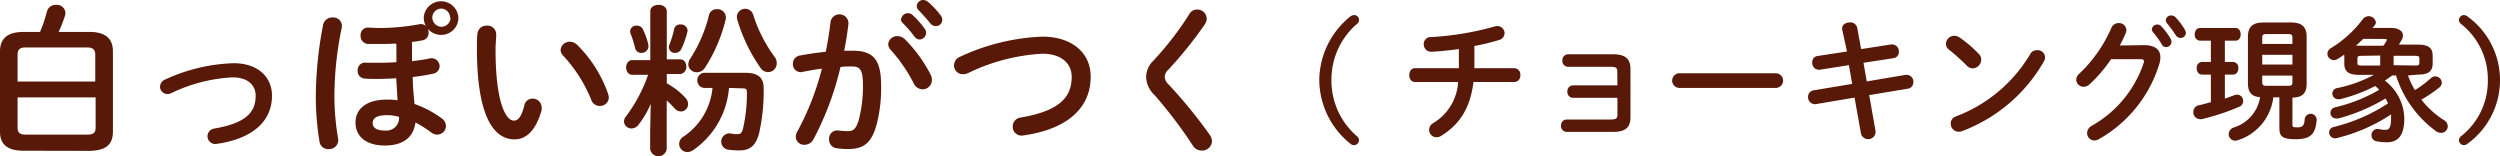
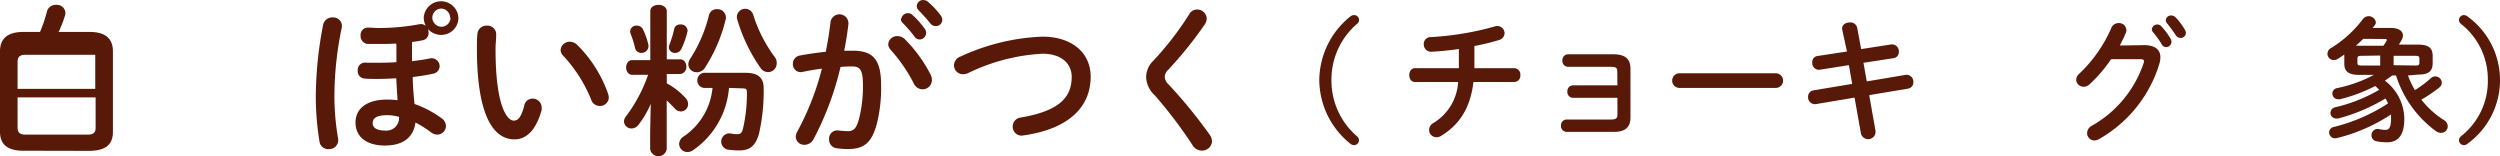
<svg xmlns="http://www.w3.org/2000/svg" viewBox="0 0 341.19 21.32">
  <defs>
    <style>.cls-1{fill:#581908;}</style>
  </defs>
  <g id="Layer_2" data-name="Layer 2">
    <g id="デザイン">
-       <path class="cls-1" d="M3.17,20.57C1,20.57,0,19.67,0,18V7C0,5.3,1,4.36,3.17,4.36H5.46A18.19,18.19,0,0,0,6.4,1.58,1.24,1.24,0,0,1,7.66.66,1.17,1.17,0,0,1,8.93,1.74a1.55,1.55,0,0,1-.06.39A17,17,0,0,1,8,4.36h4.24c2.18,0,3.17.94,3.17,2.64V18c0,2-1.34,2.55-3.17,2.59ZM13,7.48c0-.59-.22-1-1.05-1H3.45c-.83,0-1.05.38-1.05,1v3.65H13ZM12,18.37c.83,0,1.05-.35,1.05-.94V13.29H2.4v4.14c0,.7.37.94,1.05.94Z" />
-       <path class="cls-1" d="M37.12,13.07c0,3.43-2.58,5.85-7.51,6.56a1.06,1.06,0,1,1-.33-2.09c4.18-.73,5.61-2.14,5.61-4.47,0-1.41-1-2.51-3.19-2.51a21.67,21.67,0,0,0-8.34,2.16,1.09,1.09,0,0,1-.52.11,1,1,0,0,1-1-1,1.11,1.11,0,0,1,.75-1,24,24,0,0,1,9.15-2.2C34.92,8.56,37.12,10.3,37.12,13.07Z" />
+       <path class="cls-1" d="M3.17,20.57C1,20.57,0,19.67,0,18V7C0,5.3,1,4.36,3.17,4.36H5.46A18.19,18.19,0,0,0,6.4,1.58,1.24,1.24,0,0,1,7.66.66,1.17,1.17,0,0,1,8.93,1.74a1.55,1.55,0,0,1-.06.39A17,17,0,0,1,8,4.36h4.24c2.18,0,3.17.94,3.17,2.64V18c0,2-1.34,2.55-3.17,2.59ZM13,7.48H3.45c-.83,0-1.05.38-1.05,1v3.65H13ZM12,18.37c.83,0,1.05-.35,1.05-.94V13.29H2.4v4.14c0,.7.37.94,1.05.94Z" />
      <path class="cls-1" d="M45.41,2.38a1.17,1.17,0,0,1,1.23,1.4,45.78,45.78,0,0,0-1,9.53,34,34,0,0,0,.5,5.57,1.23,1.23,0,0,1-1.27,1.47A1.19,1.19,0,0,1,43.6,19.3a38,38,0,0,1-.5-5.92,51.91,51.91,0,0,1,1-10A1.27,1.27,0,0,1,45.41,2.38ZM54,5.94C53.22,6,52.38,6,51.59,6c-.46,0-.79,0-1.38,0a1.08,1.08,0,0,1-1-1.15,1,1,0,0,1,1.1-1.08c.53,0,.83.05,1.25.05a29.91,29.91,0,0,0,5.66-.51,1,1,0,0,1,.9.24,2.55,2.55,0,0,1-.29-1.16,2.37,2.37,0,0,1,4.73,0,2.33,2.33,0,0,1-2.35,2.37,2.39,2.39,0,0,1-1.81-.81,1.17,1.17,0,0,1,.09.48,1,1,0,0,1-.88,1.08c-.44.09-.9.16-1.38.22v.37c0,.75,0,1.5,0,2.25.88-.11,1.71-.22,2.44-.38A1.1,1.1,0,0,1,60,9.07a1.07,1.07,0,0,1-.95,1c-.83.18-1.78.33-2.72.44,0,1.23.13,2.47.24,3.68a14.16,14.16,0,0,1,3.67,1.93,1.32,1.32,0,0,1,.62,1.08,1.19,1.19,0,0,1-1.17,1.17,1.4,1.4,0,0,1-.86-.31,15.36,15.36,0,0,0-2.13-1.34c-.24,1.82-1.45,3.14-4.18,3.14-2.46,0-4-1.16-4-3.14,0-1.83,1.45-3.13,4.31-3.13a10,10,0,0,1,1.43.09c-.07-1-.13-2-.18-3-.92.06-1.8.09-2.57.09s-1.19,0-1.74-.05a1,1,0,0,1-.95-1.1A1,1,0,0,1,50,8.56c.49,0,.88,0,1.54,0s1.65,0,2.56-.08c0-.8,0-1.61,0-2.43Zm.42,10a5.79,5.79,0,0,0-1.56-.22c-1.56,0-2,.46-2,1.1s.6,1,1.72,1A1.72,1.72,0,0,0,54.45,15.89Zm7-13.51a1.24,1.24,0,0,0-1.25-1.26A1.26,1.26,0,0,0,59,2.38a1.27,1.27,0,0,0,1.28,1.27A1.25,1.25,0,0,0,61.49,2.38Z" />
      <path class="cls-1" d="M66.42,3.5a1.19,1.19,0,0,1,1.3,1.23c0,.68-.09,1.21-.09,2,0,7.7,1.56,9.73,2.48,9.73.53,0,1-.35,1.43-2a1.14,1.14,0,0,1,1.13-1,1.21,1.21,0,0,1,1.25,1.19,1.17,1.17,0,0,1,0,.37c-.82,2.95-2.22,4-3.7,4-3.19,0-5.13-3.94-5.13-12.3,0-1,0-1.67.09-2.25A1.21,1.21,0,0,1,66.42,3.5ZM83,12.83a2.31,2.31,0,0,1,.09.46,1.19,1.19,0,0,1-1.24,1.17,1.22,1.22,0,0,1-1.16-.84,19.51,19.51,0,0,0-3.81-6,1.15,1.15,0,0,1-.37-.81A1.22,1.22,0,0,1,77.77,5.7a1.44,1.44,0,0,1,1,.42A17.54,17.54,0,0,1,83,12.83Z" />
      <path class="cls-1" d="M88.81,14.17A12.53,12.53,0,0,1,87.16,17a1.22,1.22,0,0,1-1,.53,1,1,0,0,1-1-.94,1.12,1.12,0,0,1,.29-.73,20.74,20.74,0,0,0,3-5.65H86.28c-.55,0-.83-.53-.83-1s.28-1,.81-1h2.49V1.52c0-.57.57-.86,1.14-.86S91,1,91,1.52V8.1h1.83c.55,0,.84.5.84,1a.94.94,0,0,1-.84,1H91v1.27a9.87,9.87,0,0,1,2.56,2,1.22,1.22,0,0,1,.35.84,1,1,0,0,1-1,1,1.17,1.17,0,0,1-.84-.42c-.33-.35-.68-.73-1.08-1.08v6.62a1.14,1.14,0,0,1-2.26,0V18Zm-.33-8.1a.94.94,0,0,1-.94,1.15.86.86,0,0,1-.88-.73,13,13,0,0,0-.6-1.89A1.17,1.17,0,0,1,86,4.25a.82.82,0,0,1,.9-.75.9.9,0,0,1,.86.53A9.9,9.9,0,0,1,88.48,6.07Zm4.36-2.73a.9.9,0,0,1,1,.84.79.79,0,0,1-.05.24,10.73,10.73,0,0,1-.83,2.31.9.9,0,0,1-.8.49.81.81,0,0,1-.88-.75,1.21,1.21,0,0,1,.07-.35A13.31,13.31,0,0,0,92,4,.79.79,0,0,1,92.84,3.34ZM99.49,12a11.42,11.42,0,0,1-4.89,8.49,1.38,1.38,0,0,1-.79.26,1.12,1.12,0,0,1-1.12-1.12,1.2,1.2,0,0,1,.61-1A9,9,0,0,0,97.24,12H96.1A1,1,0,0,1,95.17,11a1,1,0,0,1,.93-1.06h5.7c1.78,0,2.42.8,2.42,2.05a25.82,25.82,0,0,1-.64,6.27c-.49,1.72-1.3,2.27-2.71,2.27a11.32,11.32,0,0,1-1.38-.09,1.12,1.12,0,1,1,.35-2.2,3.81,3.81,0,0,0,.81.07c.35,0,.57-.12.73-.67a20.74,20.74,0,0,0,.55-5.08c0-.39-.11-.5-.62-.5ZM97.84,1.25A1.15,1.15,0,0,1,99.05,2.6a21.24,21.24,0,0,1-2.84,6.64,1.3,1.3,0,0,1-1.1.62A1.13,1.13,0,0,1,93.94,8.8,1.38,1.38,0,0,1,94.21,8a19.38,19.38,0,0,0,2.55-5.94A1.08,1.08,0,0,1,97.84,1.25ZM106,8.69a1.18,1.18,0,0,1-1.21,1.15,1.23,1.23,0,0,1-1-.58,22.49,22.49,0,0,1-3.22-6.77,1.67,1.67,0,0,1,0-.29,1.14,1.14,0,0,1,2.22-.2,19.49,19.49,0,0,0,3,5.86A1.34,1.34,0,0,1,106,8.69Z" />
      <path class="cls-1" d="M111,19.05a1.4,1.4,0,0,1-1.19.71,1.14,1.14,0,0,1-1.21-1.1,1.49,1.49,0,0,1,.2-.68,37.23,37.23,0,0,0,3.37-8.61c-.91.11-1.79.27-2.62.44a1.07,1.07,0,0,1-1.34-1.1,1.13,1.13,0,0,1,1-1.14c1.12-.22,2.33-.37,3.49-.51.27-1.34.49-2.7.64-4a1.23,1.23,0,0,1,2.45.22c-.14,1.19-.33,2.43-.58,3.64.44,0,.84,0,1.19,0,2.82,0,3.85,1.28,3.85,4.73a19.82,19.82,0,0,1-.59,5.26c-.68,2.53-1.7,3.43-3.92,3.43a11.19,11.19,0,0,1-1.5-.1A1.18,1.18,0,0,1,113.15,19a1.12,1.12,0,0,1,1.29-1.19,11.45,11.45,0,0,0,1.22.09c.77,0,1.16-.25,1.54-1.54a17.83,17.83,0,0,0,.57-4.78c0-2-.38-2.51-1.43-2.51-.49,0-1,0-1.63.07A40.94,40.94,0,0,1,111,19.05Zm16-8.88a1.54,1.54,0,0,1,.18.74,1.27,1.27,0,0,1-1.28,1.28,1.35,1.35,0,0,1-1.21-.84,21.19,21.19,0,0,0-3.12-4.53,1.21,1.21,0,0,1-.35-.79,1.21,1.21,0,0,1,1.27-1.1,1.46,1.46,0,0,1,1,.42A19.38,19.38,0,0,1,127,10.17Zm-4-7.6A.92.92,0,0,1,124.48,2a11.16,11.16,0,0,1,1.71,1.91.91.91,0,0,1-.68,1.48.86.86,0,0,1-.72-.42,16.79,16.79,0,0,0-1.63-1.87A.76.76,0,0,1,122.94,2.57ZM125.12.81A.87.87,0,0,1,126,0a1.09,1.09,0,0,1,.66.26,11.74,11.74,0,0,1,1.7,1.81,1.06,1.06,0,0,1,.24.66.86.86,0,0,1-.88.83.93.93,0,0,1-.77-.39c-.51-.64-1.13-1.3-1.63-1.83A.7.7,0,0,1,125.12.81Z" />
      <path class="cls-1" d="M142.25,5c3.94,0,6.6,2.11,6.6,5.48,0,4.2-3.12,7.15-9.17,8a1.21,1.21,0,0,1-1.47-1.23,1.23,1.23,0,0,1,1.1-1.21c5.14-.88,6.95-2.66,6.95-5.56,0-1.7-1.28-3.15-4-3.15A26.41,26.41,0,0,0,132.07,10a1.7,1.7,0,0,1-.64.13,1.21,1.21,0,0,1-1.23-1.21,1.3,1.3,0,0,1,.9-1.21A29.18,29.18,0,0,1,142.25,5Z" />
      <path class="cls-1" d="M163.37,1.3a1.29,1.29,0,0,1,1.32,1.23,1.47,1.47,0,0,1-.26.79,53.64,53.64,0,0,1-5,6.21,1.36,1.36,0,0,0-.47,1,1.54,1.54,0,0,0,.53,1,66.44,66.44,0,0,1,5.59,6.84,1.69,1.69,0,0,1,.33.9A1.35,1.35,0,0,1,164,20.55a1.43,1.43,0,0,1-1.23-.72A61.73,61.73,0,0,0,157.59,13a3.57,3.57,0,0,1-1.17-2.44,3.15,3.15,0,0,1,1-2.29,42.21,42.21,0,0,0,4.89-6.34A1.19,1.19,0,0,1,163.37,1.3Z" />
      <path class="cls-1" d="M184.26,2.27a.86.86,0,0,1,.54-.21.66.66,0,0,1,.4,1.2,10,10,0,0,0-3.49,7.67,10,10,0,0,0,3.49,7.67.72.72,0,0,1,.27.56.69.69,0,0,1-.67.65.82.82,0,0,1-.54-.22,11.23,11.23,0,0,1-4.21-8.66A11.26,11.26,0,0,1,184.26,2.27Z" />
      <path class="cls-1" d="M201.22,8.9v.41h5.47a.85.85,0,0,1,.8.94.85.85,0,0,1-.8.94h-5.6c-.43,3.6-1.92,5.81-4.39,7.34a1.22,1.22,0,0,1-.66.2,1,1,0,0,1-1-1,1.08,1.08,0,0,1,.58-.94A7,7,0,0,0,199,11.19H193.1c-.52,0-.77-.47-.77-.94s.25-.94.77-.94h6a5,5,0,0,0,0-.55V6.69c-1.29.18-2.59.32-3.72.37a1,1,0,0,1-1.07-1,.94.94,0,0,1,1-1A40.08,40.08,0,0,0,204,3.61a1.06,1.06,0,0,1,.34-.06,1,1,0,0,1,1,1,1,1,0,0,1-.72.9,32.05,32.05,0,0,1-3.4.83Z" />
      <path class="cls-1" d="M220.72,9.76c0-.52-.2-.64-.92-.64H214a.79.79,0,0,1-.77-.87.78.78,0,0,1,.77-.84h6.17c1.68,0,2.35.66,2.35,2V16c0,1.37-.67,2-2.35,2h-6.35a.79.79,0,0,1-.78-.85.78.78,0,0,1,.78-.84h6c.72,0,.92-.15.92-.65V13.35h-6.05a.78.78,0,0,1-.78-.85.78.78,0,0,1,.78-.85h6.05Z" />
      <path class="cls-1" d="M242.35,10a1,1,0,0,1,1,1,1,1,0,0,1-1,1H229.21a1,1,0,0,1-1-1,1,1,0,0,1,1-1Z" />
      <path class="cls-1" d="M251.42,4.06c-.12-.67.47-1,1.05-1a.94.94,0,0,1,1,.76L254,6.7l4.07-.63a.94.94,0,0,1,1.08,1,.84.84,0,0,1-.74.87l-4.09.63.45,2.54,5.28-.89a.94.94,0,0,1,1.08,1,.87.87,0,0,1-.74.88l-5.29.88.86,4.86a1,1,0,0,1-2,.29l-.86-4.81-5.28.89a.94.94,0,0,1-1.06-1,.87.87,0,0,1,.74-.88l5.28-.88-.45-2.56-4,.63a.92.92,0,0,1-1-1,.82.82,0,0,1,.74-.88l4-.61Z" />
-       <path class="cls-1" d="M270.07,7.37a1.06,1.06,0,0,1,.32.77,1.21,1.21,0,0,1-1.15,1.19,1.15,1.15,0,0,1-.81-.36A27.86,27.86,0,0,0,266,6.79a1,1,0,0,1-.43-.81,1.16,1.16,0,0,1,1.15-1.1,1.32,1.32,0,0,1,.72.24A16.36,16.36,0,0,1,270.07,7.37ZM278,6.85a1,1,0,0,1,1.1,1,1,1,0,0,1-.18.57,21.61,21.61,0,0,1-11.13,9.47,1.12,1.12,0,0,1-.48.09,1.09,1.09,0,0,1-1.08-1.09,1,1,0,0,1,.7-1,20,20,0,0,0,10.15-8.51A1,1,0,0,1,278,6.85Z" />
      <path class="cls-1" d="M292.59,6.16c1.49,0,2.25.58,2.25,1.66a3.1,3.1,0,0,1-.16.95A17.7,17.7,0,0,1,286.43,19a1.3,1.3,0,0,1-.59.17,1,1,0,0,1-1-1,1.16,1.16,0,0,1,.63-1,15.45,15.45,0,0,0,7.08-8.55.85.85,0,0,0,.05-.26c0-.2-.14-.28-.49-.28l-4,0a19.17,19.17,0,0,1-2.93,3.42,1.2,1.2,0,0,1-.83.34,1,1,0,0,1-1-.95,1.2,1.2,0,0,1,.45-.86,19,19,0,0,0,4.34-6.2,1.05,1.05,0,0,1,1-.68,1,1,0,0,1,1.06.95,1.14,1.14,0,0,1-.09.42c-.23.55-.5,1.11-.81,1.69ZM293.67,4a.75.75,0,0,1,1.3-.41,9.53,9.53,0,0,1,1.26,1.69.78.78,0,0,1,.12.43.73.73,0,0,1-.74.72A.69.69,0,0,1,295,6a12.93,12.93,0,0,0-1.19-1.64A.65.65,0,0,1,293.67,4Zm1.91-1.26a.7.7,0,0,1,.74-.63.83.83,0,0,1,.59.25A9,9,0,0,1,298.15,4a1,1,0,0,1,.17.48.71.71,0,0,1-.73.7.8.8,0,0,1-.66-.39,19.41,19.41,0,0,0-1.19-1.62A.62.62,0,0,1,295.58,2.74Z" />
-       <path class="cls-1" d="M301.73,10.18h-1.22c-.47,0-.71-.43-.71-.87a.77.77,0,0,1,.71-.86h1.22V5.55h-1.49a.77.77,0,0,1-.71-.86c0-.44.24-.87.71-.87h4.86c.47,0,.7.43.7.87s-.23.86-.7.86h-1.46v2.9h1.13a.77.77,0,0,1,.71.86c0,.44-.24.87-.71.87h-1.13v3.28l1.3-.47a.81.81,0,0,1,.37-.07.84.84,0,0,1,.83.86.83.83,0,0,1-.54.79,30.85,30.85,0,0,1-5.11,1.69,1.09,1.09,0,0,1-.25,0,.92.92,0,0,1-.9-1,.91.91,0,0,1,.73-.89c.49-.1,1.07-.27,1.66-.43Zm8.52,3.1a7,7,0,0,1-4.76,5.83,1.5,1.5,0,0,1-.43.09.89.89,0,0,1-.9-.9,1,1,0,0,1,.7-.9,5.17,5.17,0,0,0,3.59-4.14c-1.23-.09-1.66-.72-1.66-1.91V5c0-1.3.61-1.93,2.11-1.93h3.8c1.47,0,2.1.63,2.1,1.93v6.39c0,1.28-.52,1.91-1.94,1.93V17c0,.3.07.38.61.38.74,0,1-.18,1.06-1.08a.82.82,0,0,1,1.64.1C316,18.3,315.34,19,313.29,19c-1.89,0-2.21-.43-2.21-1.58V13.28Zm2.61-8.13c0-.37-.13-.5-.52-.5h-3.08c-.4,0-.52.13-.52.5V6h4.12Zm-4.12,3.66h4.12V7.48h-4.12Zm3.6,2.9c.39,0,.52-.13.52-.49v-.9h-4.12v.9c0,.36.12.49.52.49Z" />
      <path class="cls-1" d="M328.63,10.3a11.63,11.63,0,0,0,.95,2,14.67,14.67,0,0,0,2.16-1.62.89.89,0,0,1,1.51.61.88.88,0,0,1-.34.65,19.48,19.48,0,0,1-2.45,1.66,12,12,0,0,0,3.08,2.79,1,1,0,0,1,.52.84.9.9,0,0,1-.9.9,1.17,1.17,0,0,1-.68-.21A15,15,0,0,1,327,10.3h-.52l-1,.71a6.62,6.62,0,0,1,2.65,5.16c0,2.36-.87,3.25-2.41,3.25a7.91,7.91,0,0,1-1.34-.13.83.83,0,0,1-.73-.83.84.84,0,0,1,1-.85,3.67,3.67,0,0,0,.94.11c.46,0,.73-.32.73-1.55a5.07,5.07,0,0,0,0-.55,23.57,23.57,0,0,1-7.38,3.22.82.82,0,0,1-1.07-.74.77.77,0,0,1,.63-.77,23.85,23.85,0,0,0,7.4-3.21,3.6,3.6,0,0,0-.34-.68,24.8,24.8,0,0,1-6.44,2.73,1.26,1.26,0,0,1-.27,0,.76.76,0,0,1-.8-.77.8.8,0,0,1,.65-.76,21.55,21.55,0,0,0,6-2.38,4.45,4.45,0,0,0-.54-.52,21.89,21.89,0,0,1-4.8,1.8,1.51,1.51,0,0,1-.26,0,.78.78,0,0,1-.79-.78.76.76,0,0,1,.67-.74,18.39,18.39,0,0,0,5-1.8H322c-1.5,0-2.06-.48-2.06-1.54v-1a.9.9,0,0,1,0-.23c-.31.21-.59.41-.9.59a1,1,0,0,1-.54.16.87.87,0,0,1-.86-.86.91.91,0,0,1,.52-.8,15.57,15.57,0,0,0,4.32-3.94,1,1,0,0,1,.77-.39,1,1,0,0,1,1,.82.69.69,0,0,1-.18.45l-.27.33h2.5c1.05,0,1.64.43,1.64,1a1.4,1.4,0,0,1-.25.78l-.3.5H330c1.49,0,2,.49,2,1.55v1c0,1.33-.9,1.53-2,1.54Zm-6.11-5c-.32.33-.65.63-1,.94a2.82,2.82,0,0,1,.42,0h3.33a4,4,0,0,0,.39-.59.37.37,0,0,0,.08-.2c0-.09-.08-.13-.24-.13Zm-.27,2.32c-.43,0-.52.1-.52.38v.56c0,.29.09.38.52.38h2.59V7.58Zm7.42,1.32c.31,0,.52,0,.52-.38V8c0-.28-.09-.38-.52-.38h-3V8.9Z" />
      <path class="cls-1" d="M336.79,19.59a.8.8,0,0,1-.54.22.69.69,0,0,1-.66-.65.72.72,0,0,1,.27-.56,9.55,9.55,0,0,0,3.67-7.67,9.57,9.57,0,0,0-3.67-7.67.69.69,0,0,1-.27-.55.68.68,0,0,1,.66-.65.84.84,0,0,1,.54.21,10.72,10.72,0,0,1,0,17.32Z" />
    </g>
  </g>
</svg>